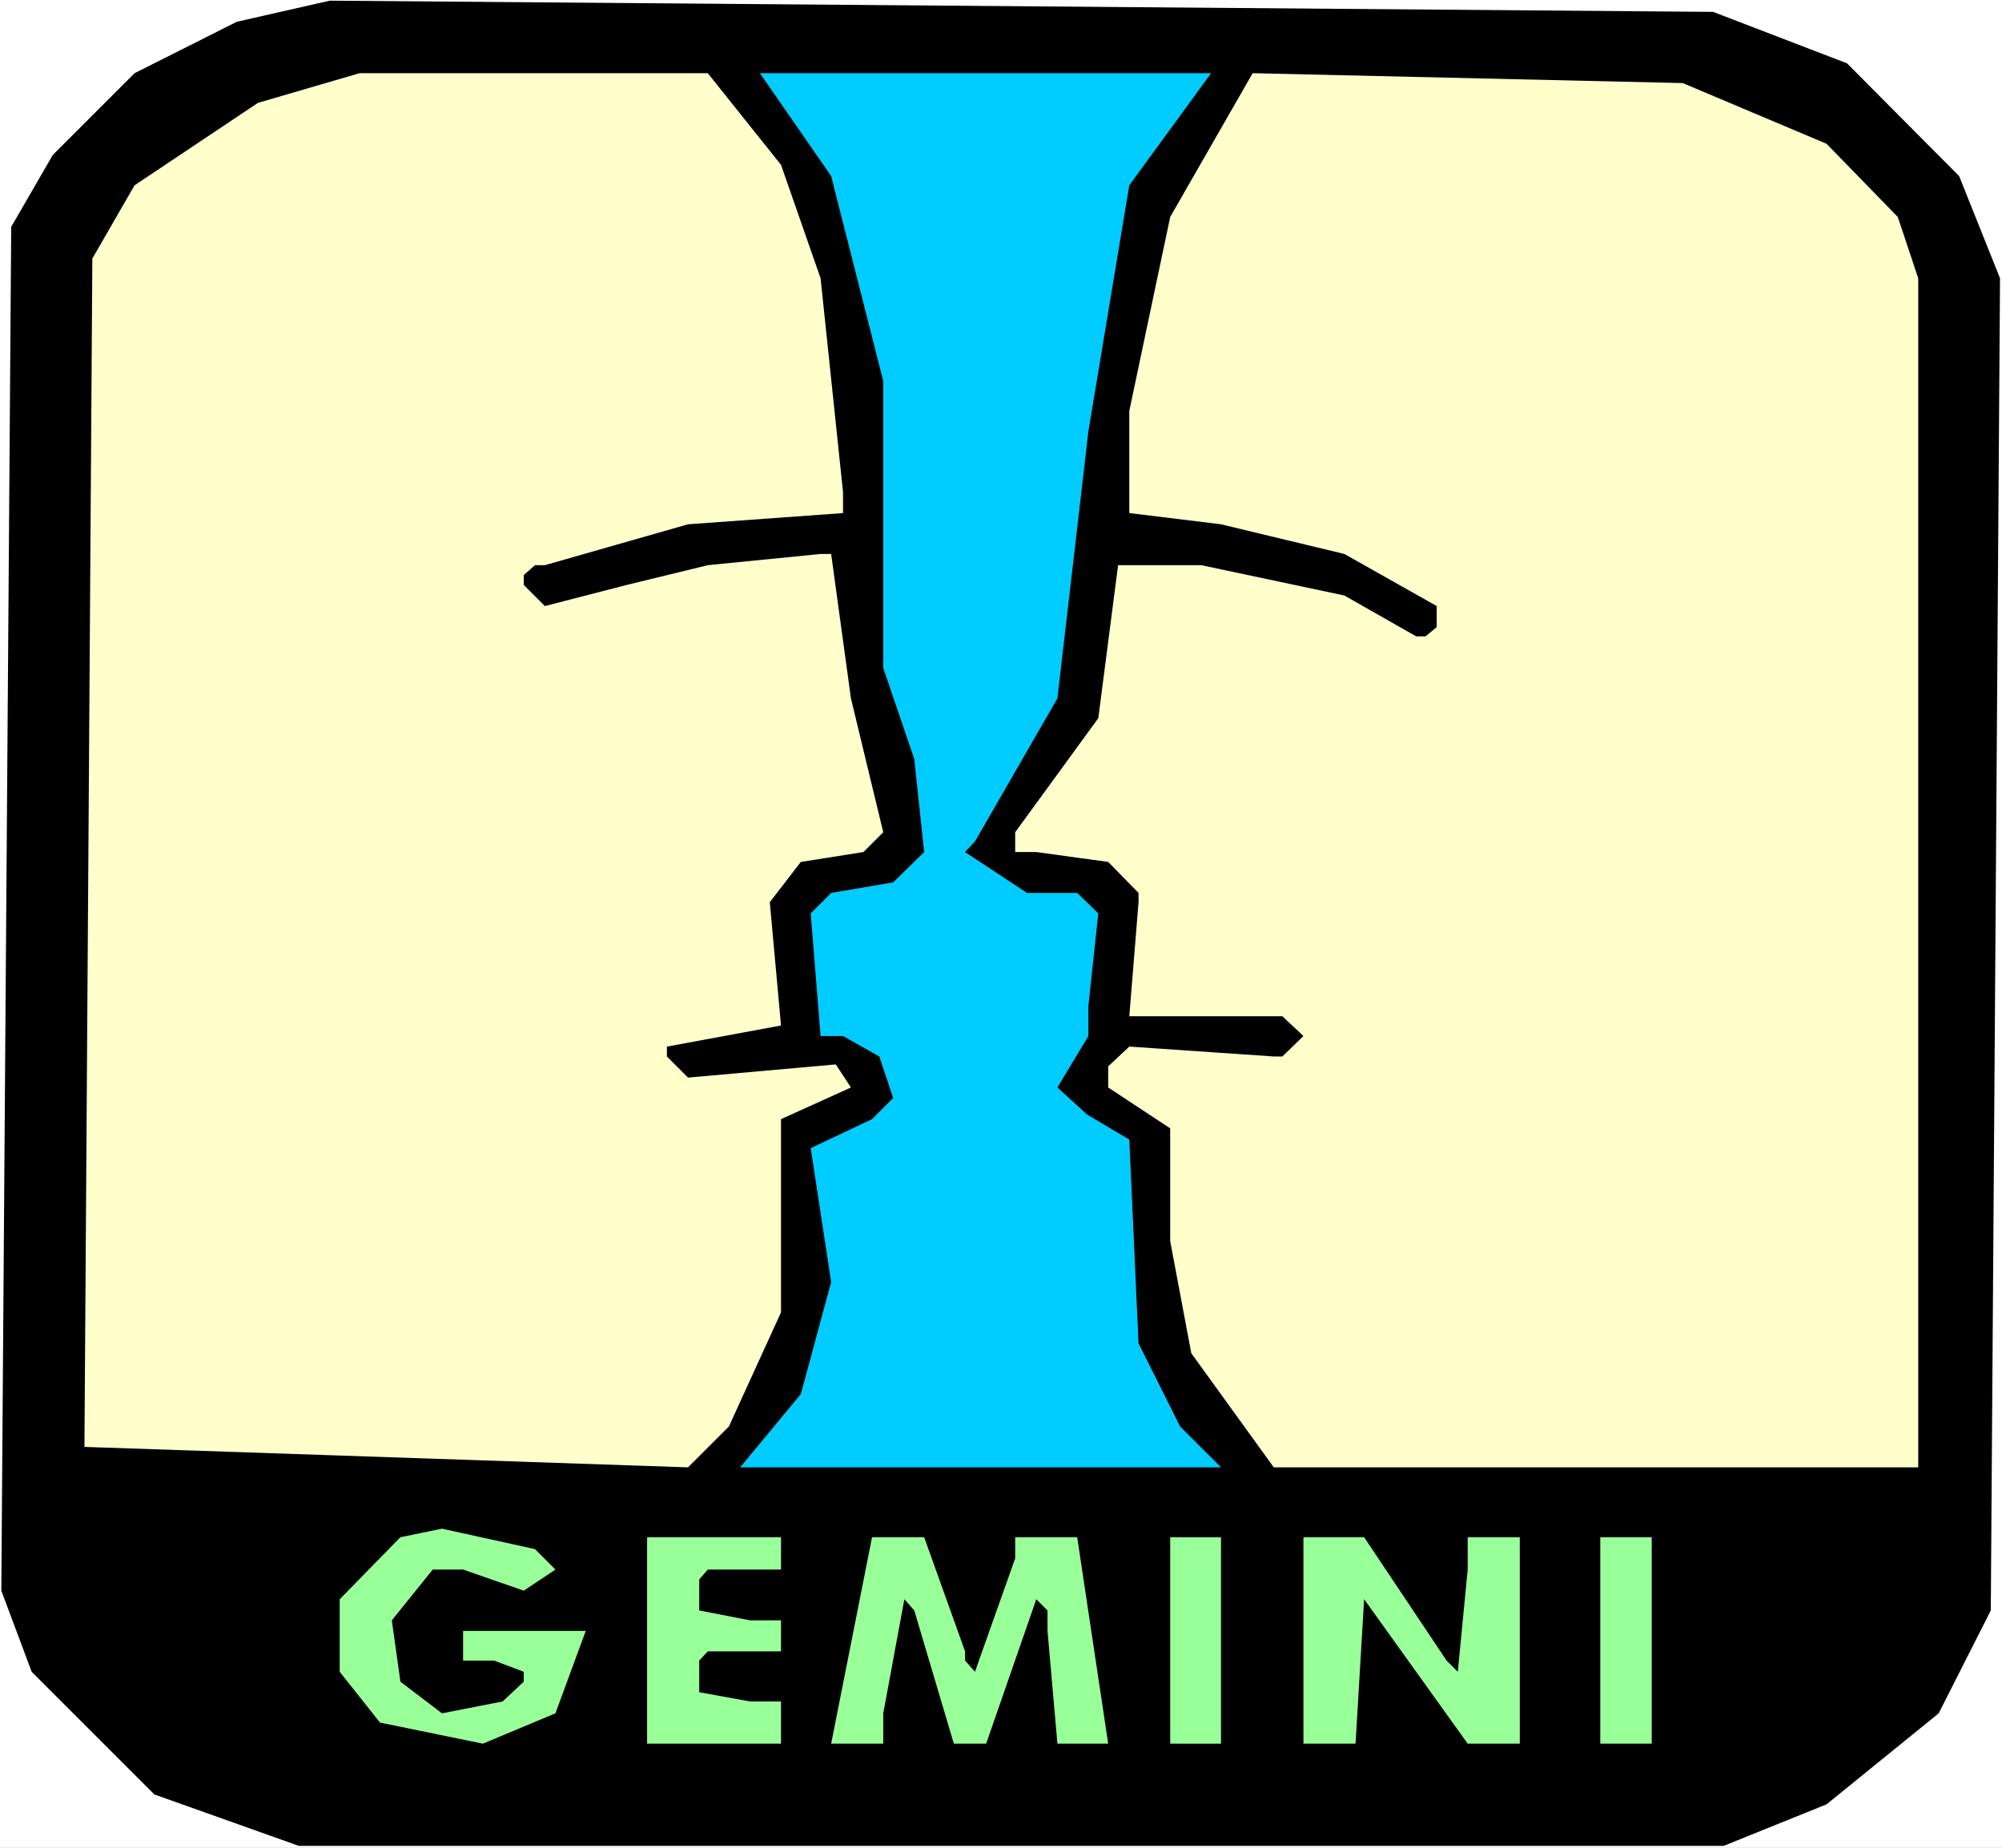
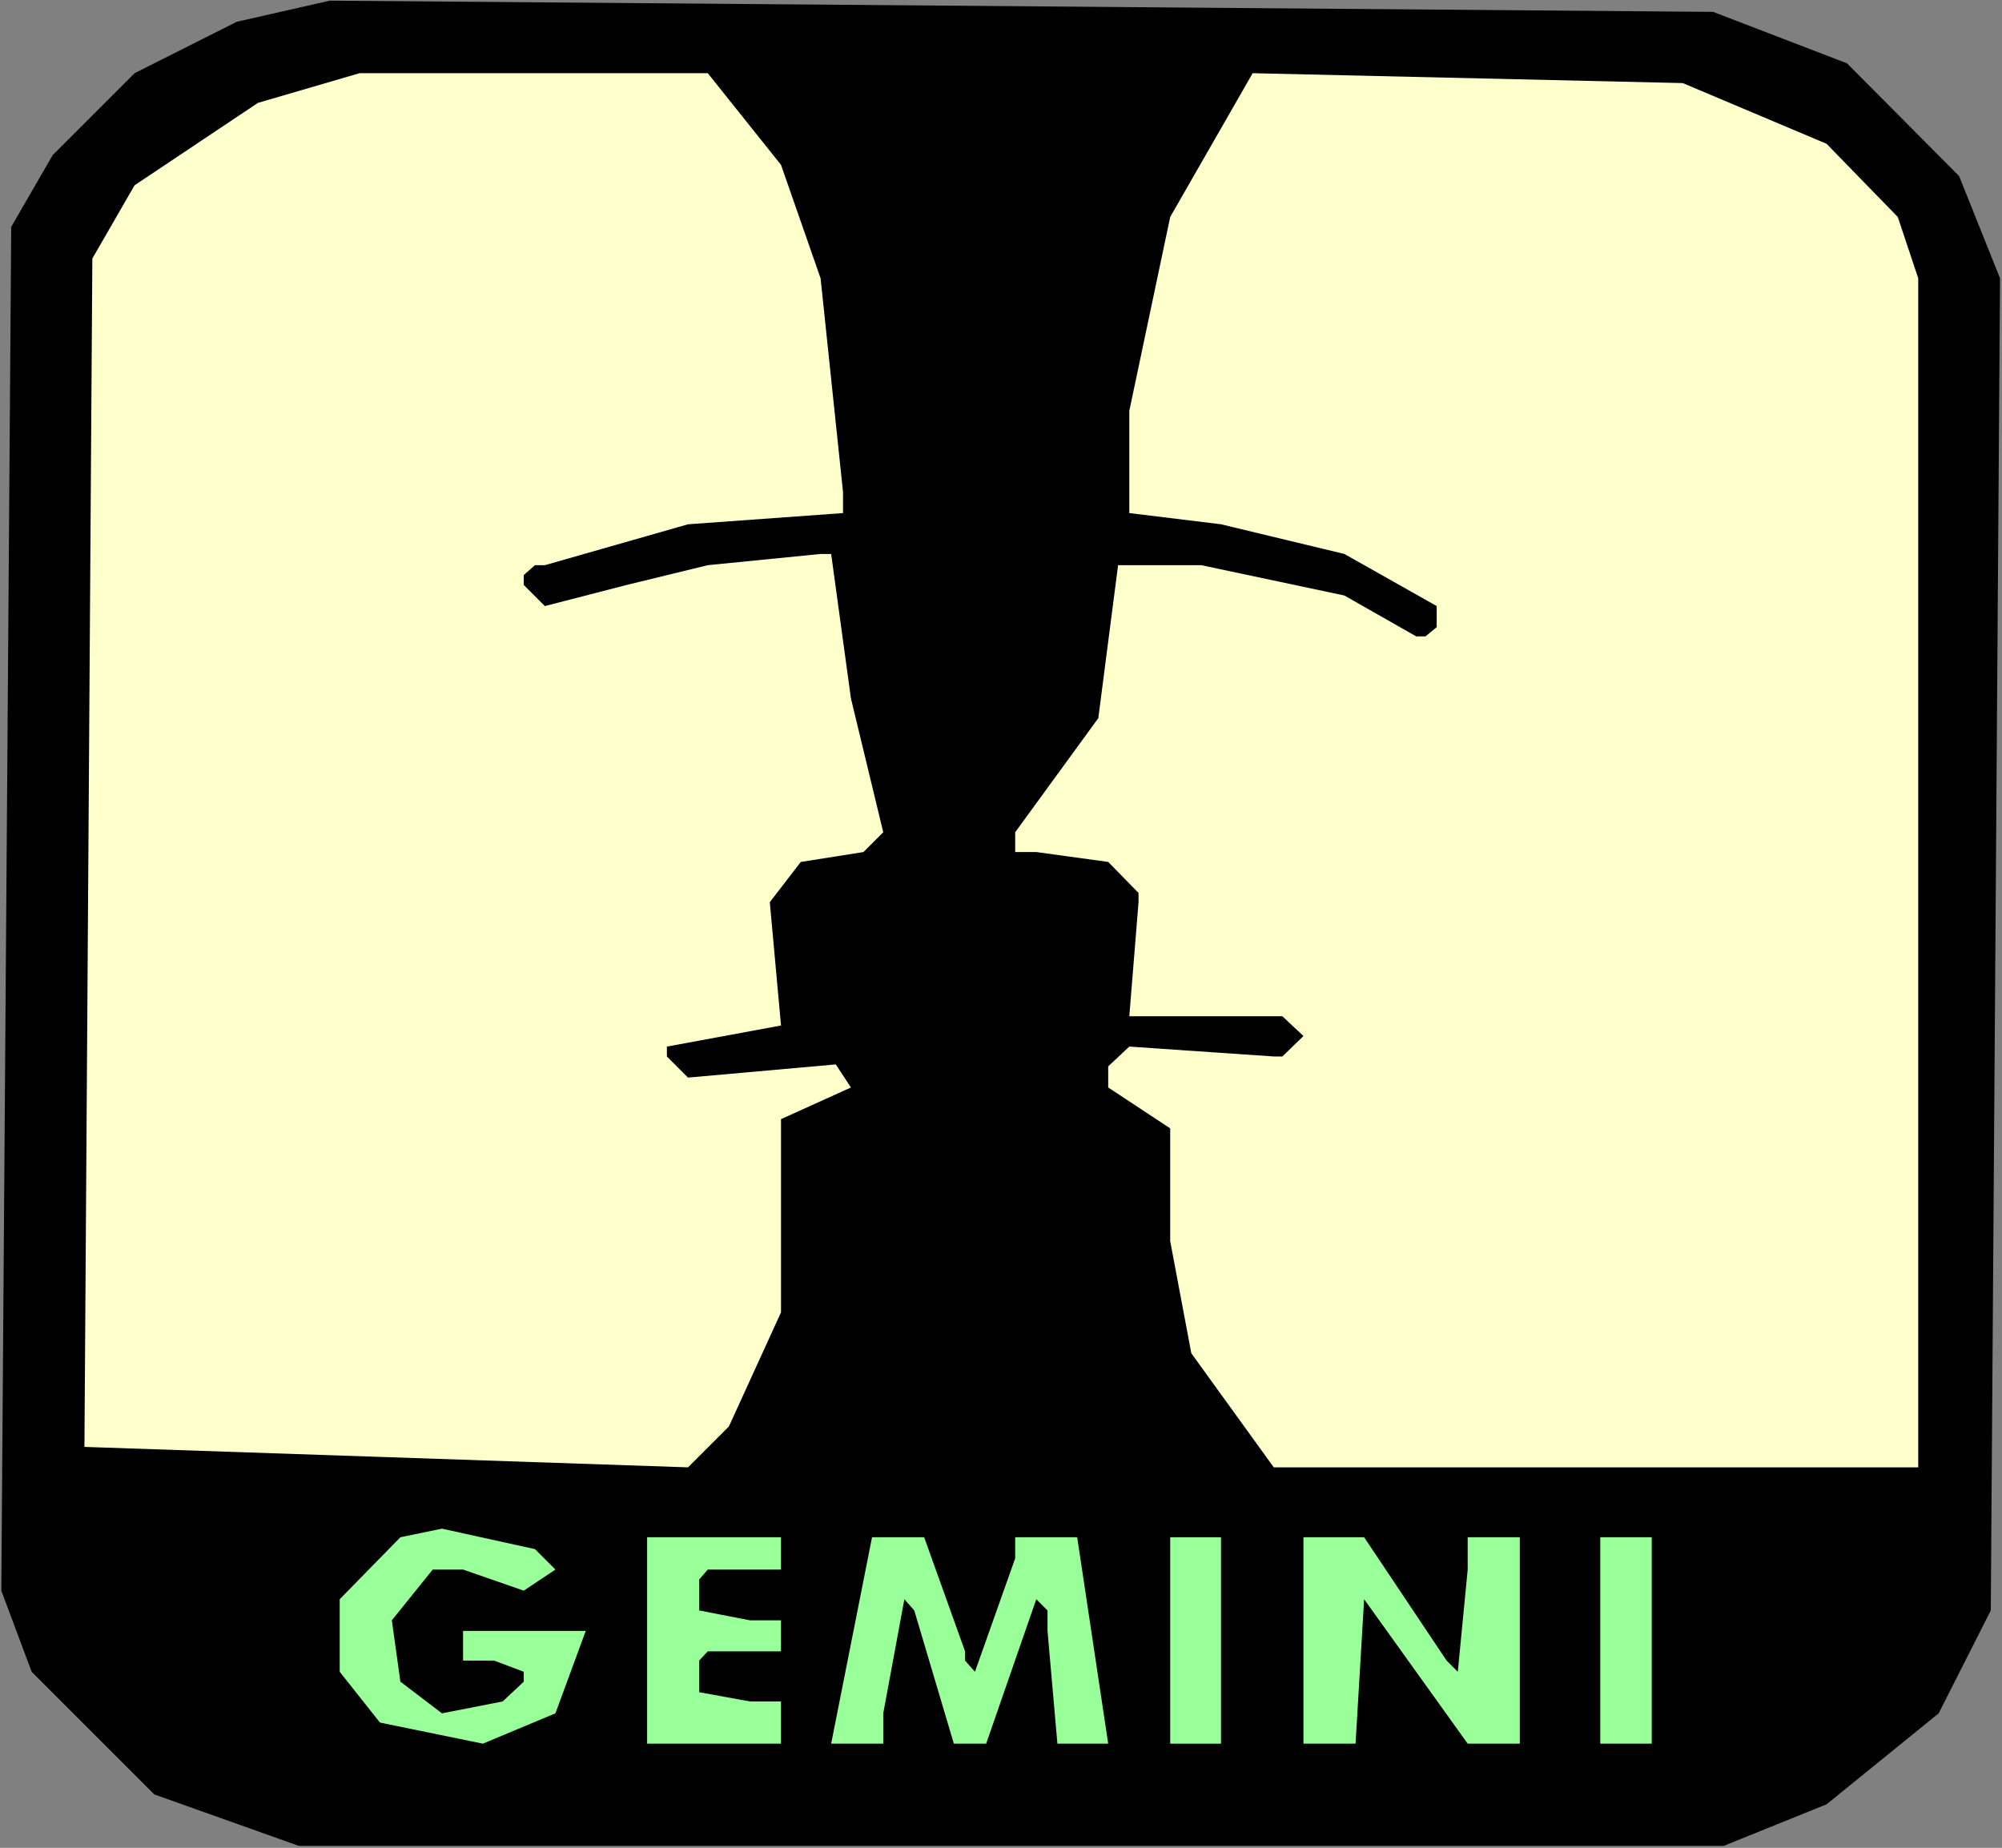
<svg xmlns="http://www.w3.org/2000/svg" xmlns:ns1="http://sodipodi.sourceforge.net/DTD/sodipodi-0.dtd" xmlns:ns2="http://www.inkscape.org/namespaces/inkscape" version="1.0" width="129.766mm" height="119.791mm" id="svg11" ns1:docname="Gemini 15.wmf">
  <rect width="100%" height="100%" fill="#808080" stroke="none" />
  <ns1:namedview id="namedview11" pagecolor="#ffffff" bordercolor="#000000" borderopacity="0.25" ns2:showpageshadow="2" ns2:pageopacity="0.0" ns2:pagecheckerboard="0" ns2:deskcolor="#d1d1d1" ns2:document-units="mm" />
  <defs id="defs1">
    <pattern id="WMFhbasepattern" patternUnits="userSpaceOnUse" width="6" height="6" x="0" y="0" />
  </defs>
-   <path style="fill:#ffffff;fill-opacity:1;fill-rule:evenodd;stroke:none" d="M 0,452.752 H 490.455 V 0 H 0 Z" id="path1" />
  <path style="fill:#000000;fill-opacity:1;fill-rule:evenodd;stroke:none" d="m 452.479,15.512 27.472,27.631 10.019,25.045 -2.262,326.395 -12.766,25.207 -27.472,22.298 -25.21,10.18 H 73.205 L 37.814,439.664 7.757,409.61 0.323,389.736 2.747,55.584 12.928,37.972 32.966,17.936 58.014,5.332 80.8,0.162 419.675,2.908 Z" id="path2" />
  <path style="fill:#ffffcc;fill-opacity:1;fill-rule:evenodd;stroke:none" d="m 191.334,40.395 9.696,27.792 5.494,52.353 v 5.171 l -37.976,2.747 -35.067,10.018 h -2.424 l -2.747,2.424 v 2.424 l 5.171,5.171 20.038,-5.171 19.877,-4.847 27.634,-2.747 h 2.586 l 4.848,35.386 7.918,32.801 -4.848,4.847 -15.352,2.424 -7.595,9.857 2.747,30.216 -27.957,5.171 v 2.424 l 5.171,5.171 36.198,-3.232 3.717,5.655 -17.13,7.756 v 47.343 L 178.568,349.502 168.549,359.52 20.685,354.511 22.624,63.34 32.966,45.405 63.186,25.207 88.072,17.936 h 85.325 z" id="path3" />
-   <path style="fill:#00ccff;fill-opacity:1;fill-rule:evenodd;stroke:none" d="m 276.659,45.405 -10.019,60.27 -7.595,65.441 -20.2,35.063 -2.424,2.585 15.19,10.018 h 12.282 l 5.171,5.009 -2.424,22.621 v 7.433 l -7.595,12.603 7.272,6.625 10.342,6.14 2.262,49.929 10.181,20.359 10.019,10.018 H 181.315 l 14.867,-17.936 7.434,-27.469 -5.01,-32.801 15.029,-7.11 5.171,-5.171 -3.394,-10.18 -8.888,-5.009 h -5.494 l -2.424,-30.054 5.01,-5.009 15.19,-2.585 7.595,-7.433 -2.424,-22.783 -7.595,-22.298 V 93.394 L 203.616,43.142 186.163,17.936 h 110.534 z" id="path4" />
  <path style="fill:#ffffcc;fill-opacity:1;fill-rule:evenodd;stroke:none" d="m 447.47,35.225 17.453,17.936 5.01,15.027 V 359.52 H 312.049 l -20.2,-27.954 -5.171,-27.469 v -27.631 l -15.19,-10.018 v -5.171 l 5.171,-4.847 35.39,2.424 h 2.101 l 5.171,-5.009 -5.171,-4.847 h -37.491 l 2.262,-27.954 v -2.262 l -7.434,-7.594 -17.614,-2.424 h -5.171 v -4.847 l 20.362,-27.954 4.848,-37.487 h 20.362 l 35.067,7.433 17.614,10.018 h 2.262 l 2.747,-2.262 v -5.171 l -22.624,-12.765 -30.219,-7.271 -22.462,-2.747 v -25.045 l 10.019,-47.505 20.2,-35.225 105.363,2.424 z" id="path5" />
  <path style="fill:#99ff99;fill-opacity:1;fill-rule:evenodd;stroke:none" d="m 136.067,384.565 -7.757,5.171 -14.867,-5.171 h -7.434 l -10.019,12.442 2.101,15.027 10.181,7.756 14.867,-2.908 5.171,-4.847 v -2.424 l -7.272,-2.747 h -7.595 v -7.271 h 30.058 l -7.434,20.198 -17.776,7.433 -25.21,-5.171 -9.858,-12.442 V 391.836 l 14.867,-15.189 10.181,-2.101 22.786,5.009 z" id="path6" />
  <path style="fill:#99ff99;fill-opacity:1;fill-rule:evenodd;stroke:none" d="M 191.334,384.565 H 173.397 l -2.101,2.424 v 7.594 l 12.443,2.424 h 7.595 v 7.594 H 173.397 l -2.101,2.262 v 7.756 l 12.443,2.262 h 7.595 v 10.341 H 158.529 V 376.647 h 32.805 z" id="path7" />
  <path style="fill:#99ff99;fill-opacity:1;fill-rule:evenodd;stroke:none" d="m 236.421,404.601 v 2.262 l 2.424,2.747 9.858,-27.792 v -5.171 h 15.19 l 7.595,50.575 h -12.443 l -2.424,-27.631 v -5.009 l -2.747,-2.747 -12.282,35.386 h -7.918 l -9.696,-32.64 -2.424,-2.747 -5.171,27.954 v 7.433 h -12.766 l 10.019,-50.575 h 12.766 z" id="path8" />
  <path style="fill:#99ff99;fill-opacity:1;fill-rule:evenodd;stroke:none" d="M 299.121,427.223 H 286.678 V 376.647 h 12.443 z" id="path9" />
  <path style="fill:#99ff99;fill-opacity:1;fill-rule:evenodd;stroke:none" d="m 354.388,406.863 2.747,2.747 2.424,-25.045 v -7.918 h 12.766 v 50.575 h -12.766 l -25.371,-35.386 -2.101,35.386 H 319.321 V 376.647 h 14.867 z" id="path10" />
  <path style="fill:#99ff99;fill-opacity:1;fill-rule:evenodd;stroke:none" d="M 404.646,427.223 H 392.041 V 376.647 h 12.605 z" id="path11" />
</svg>